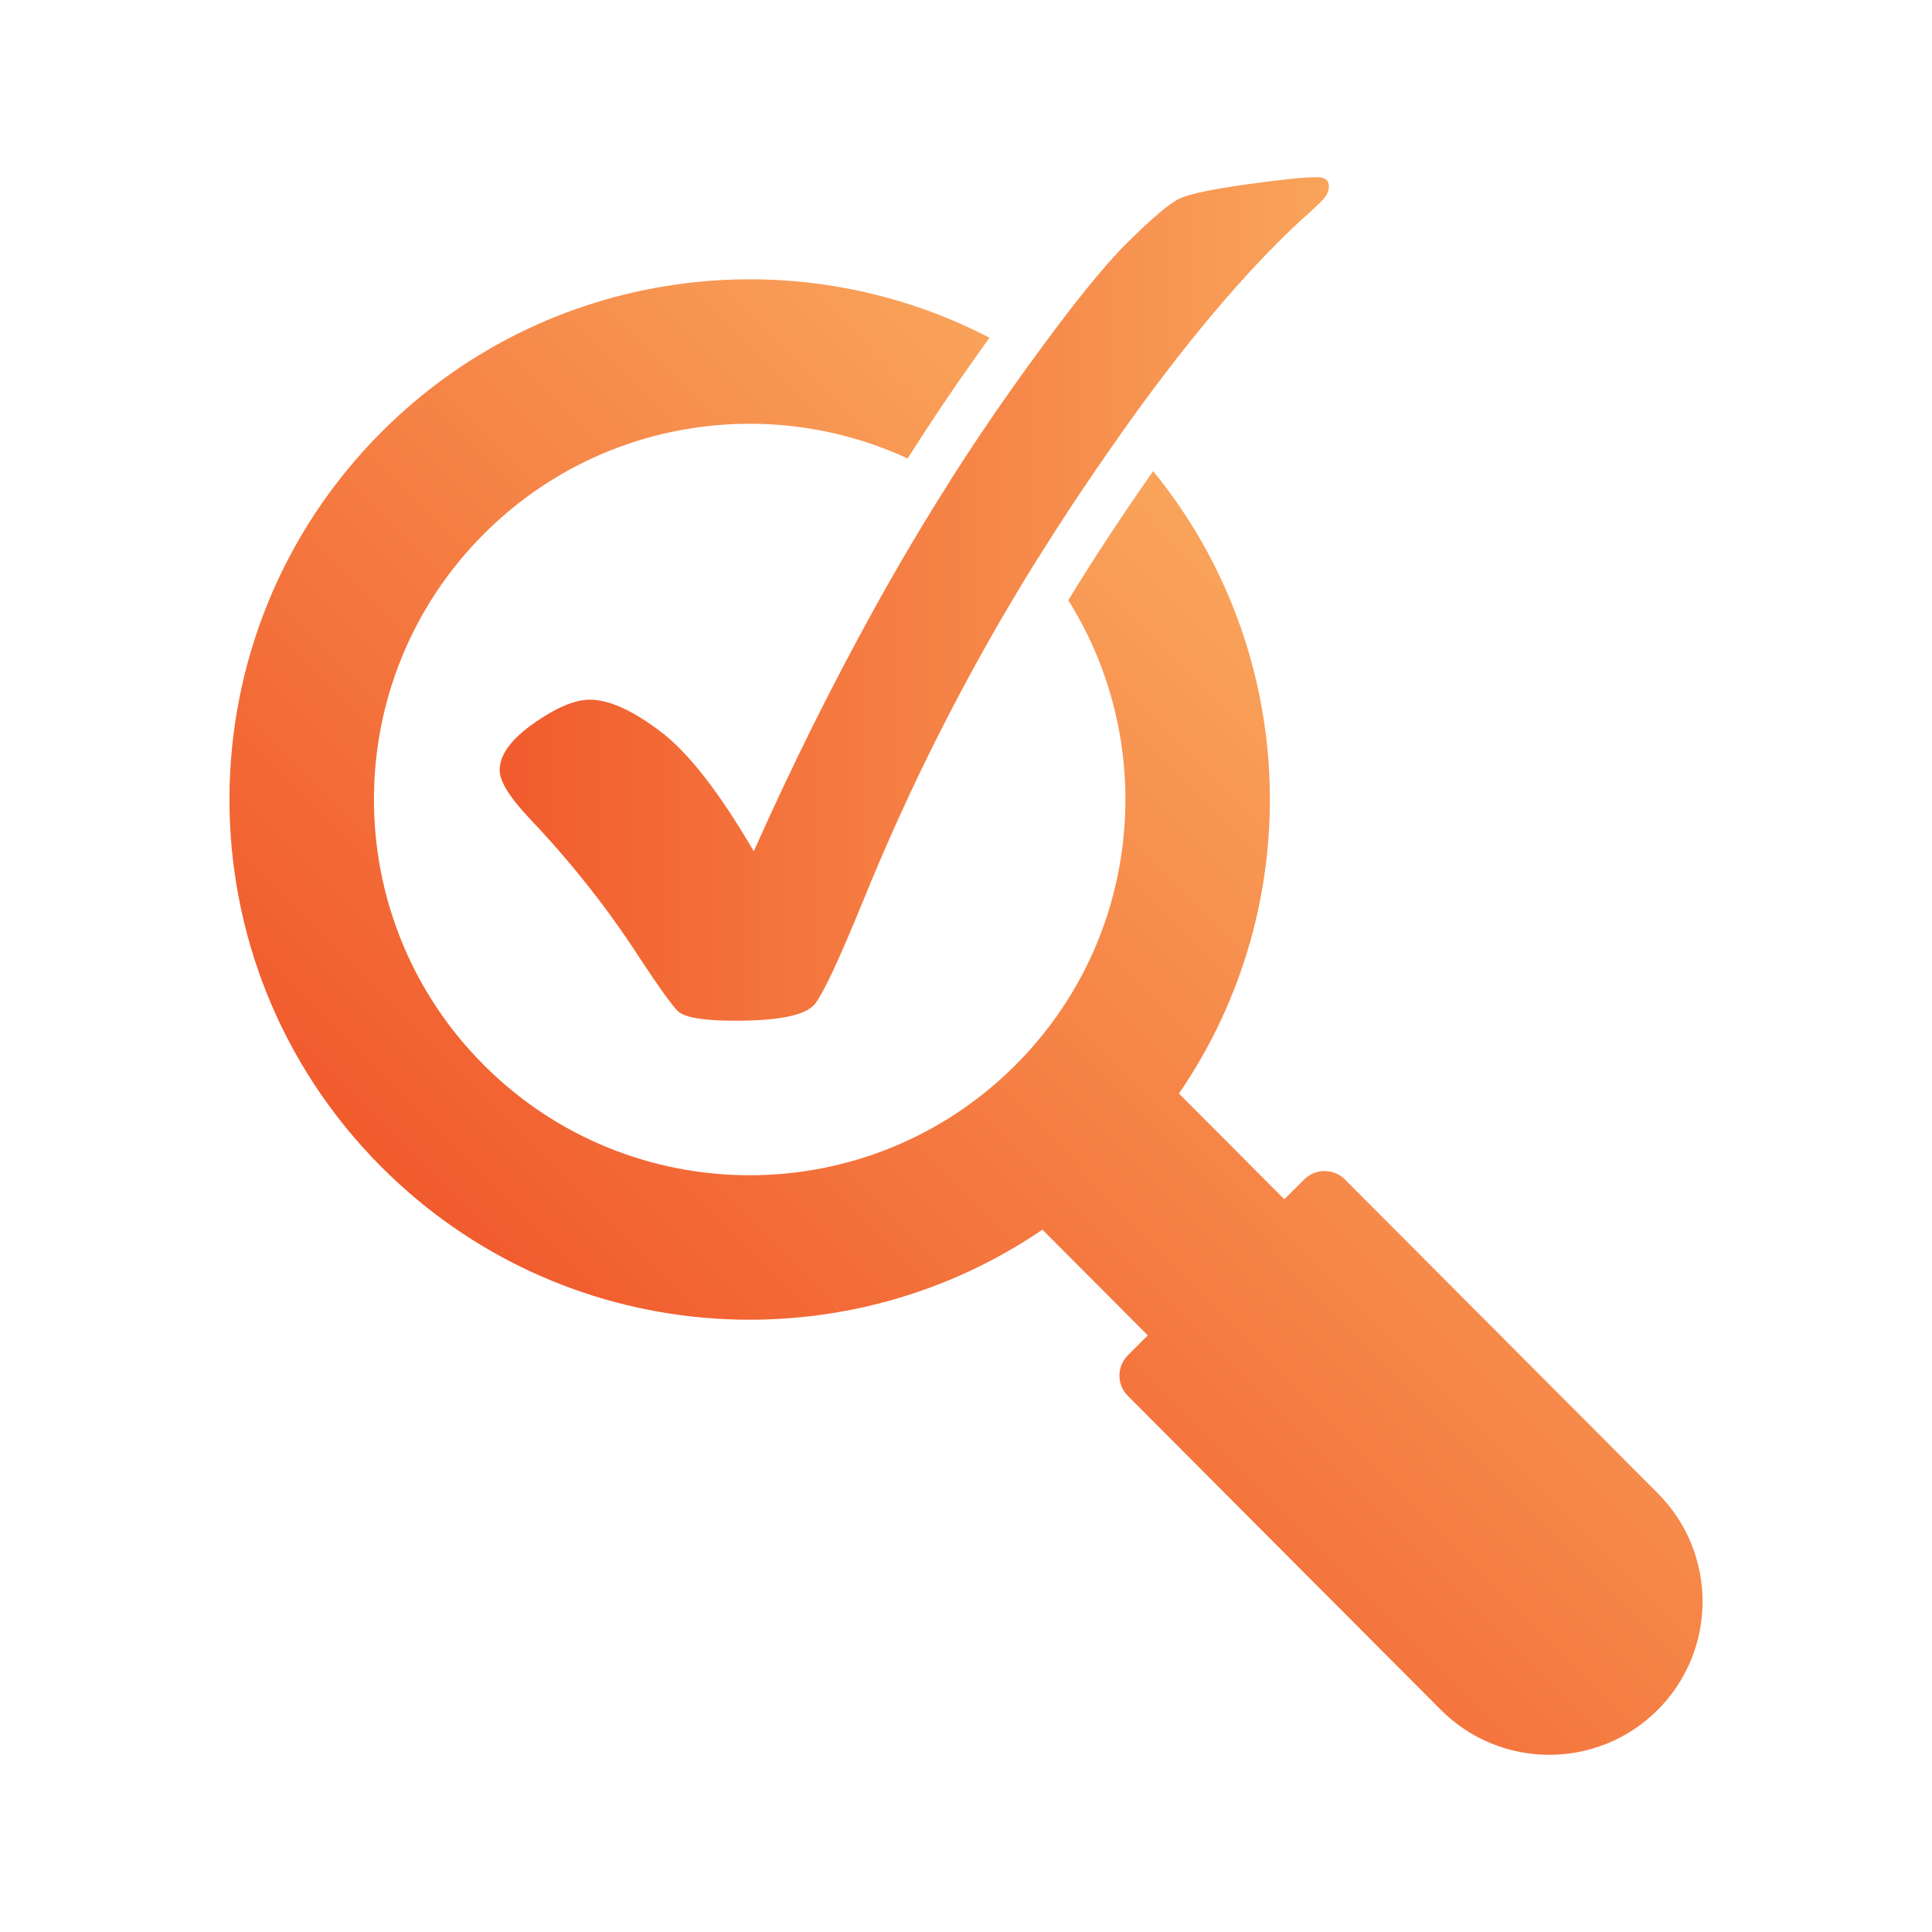
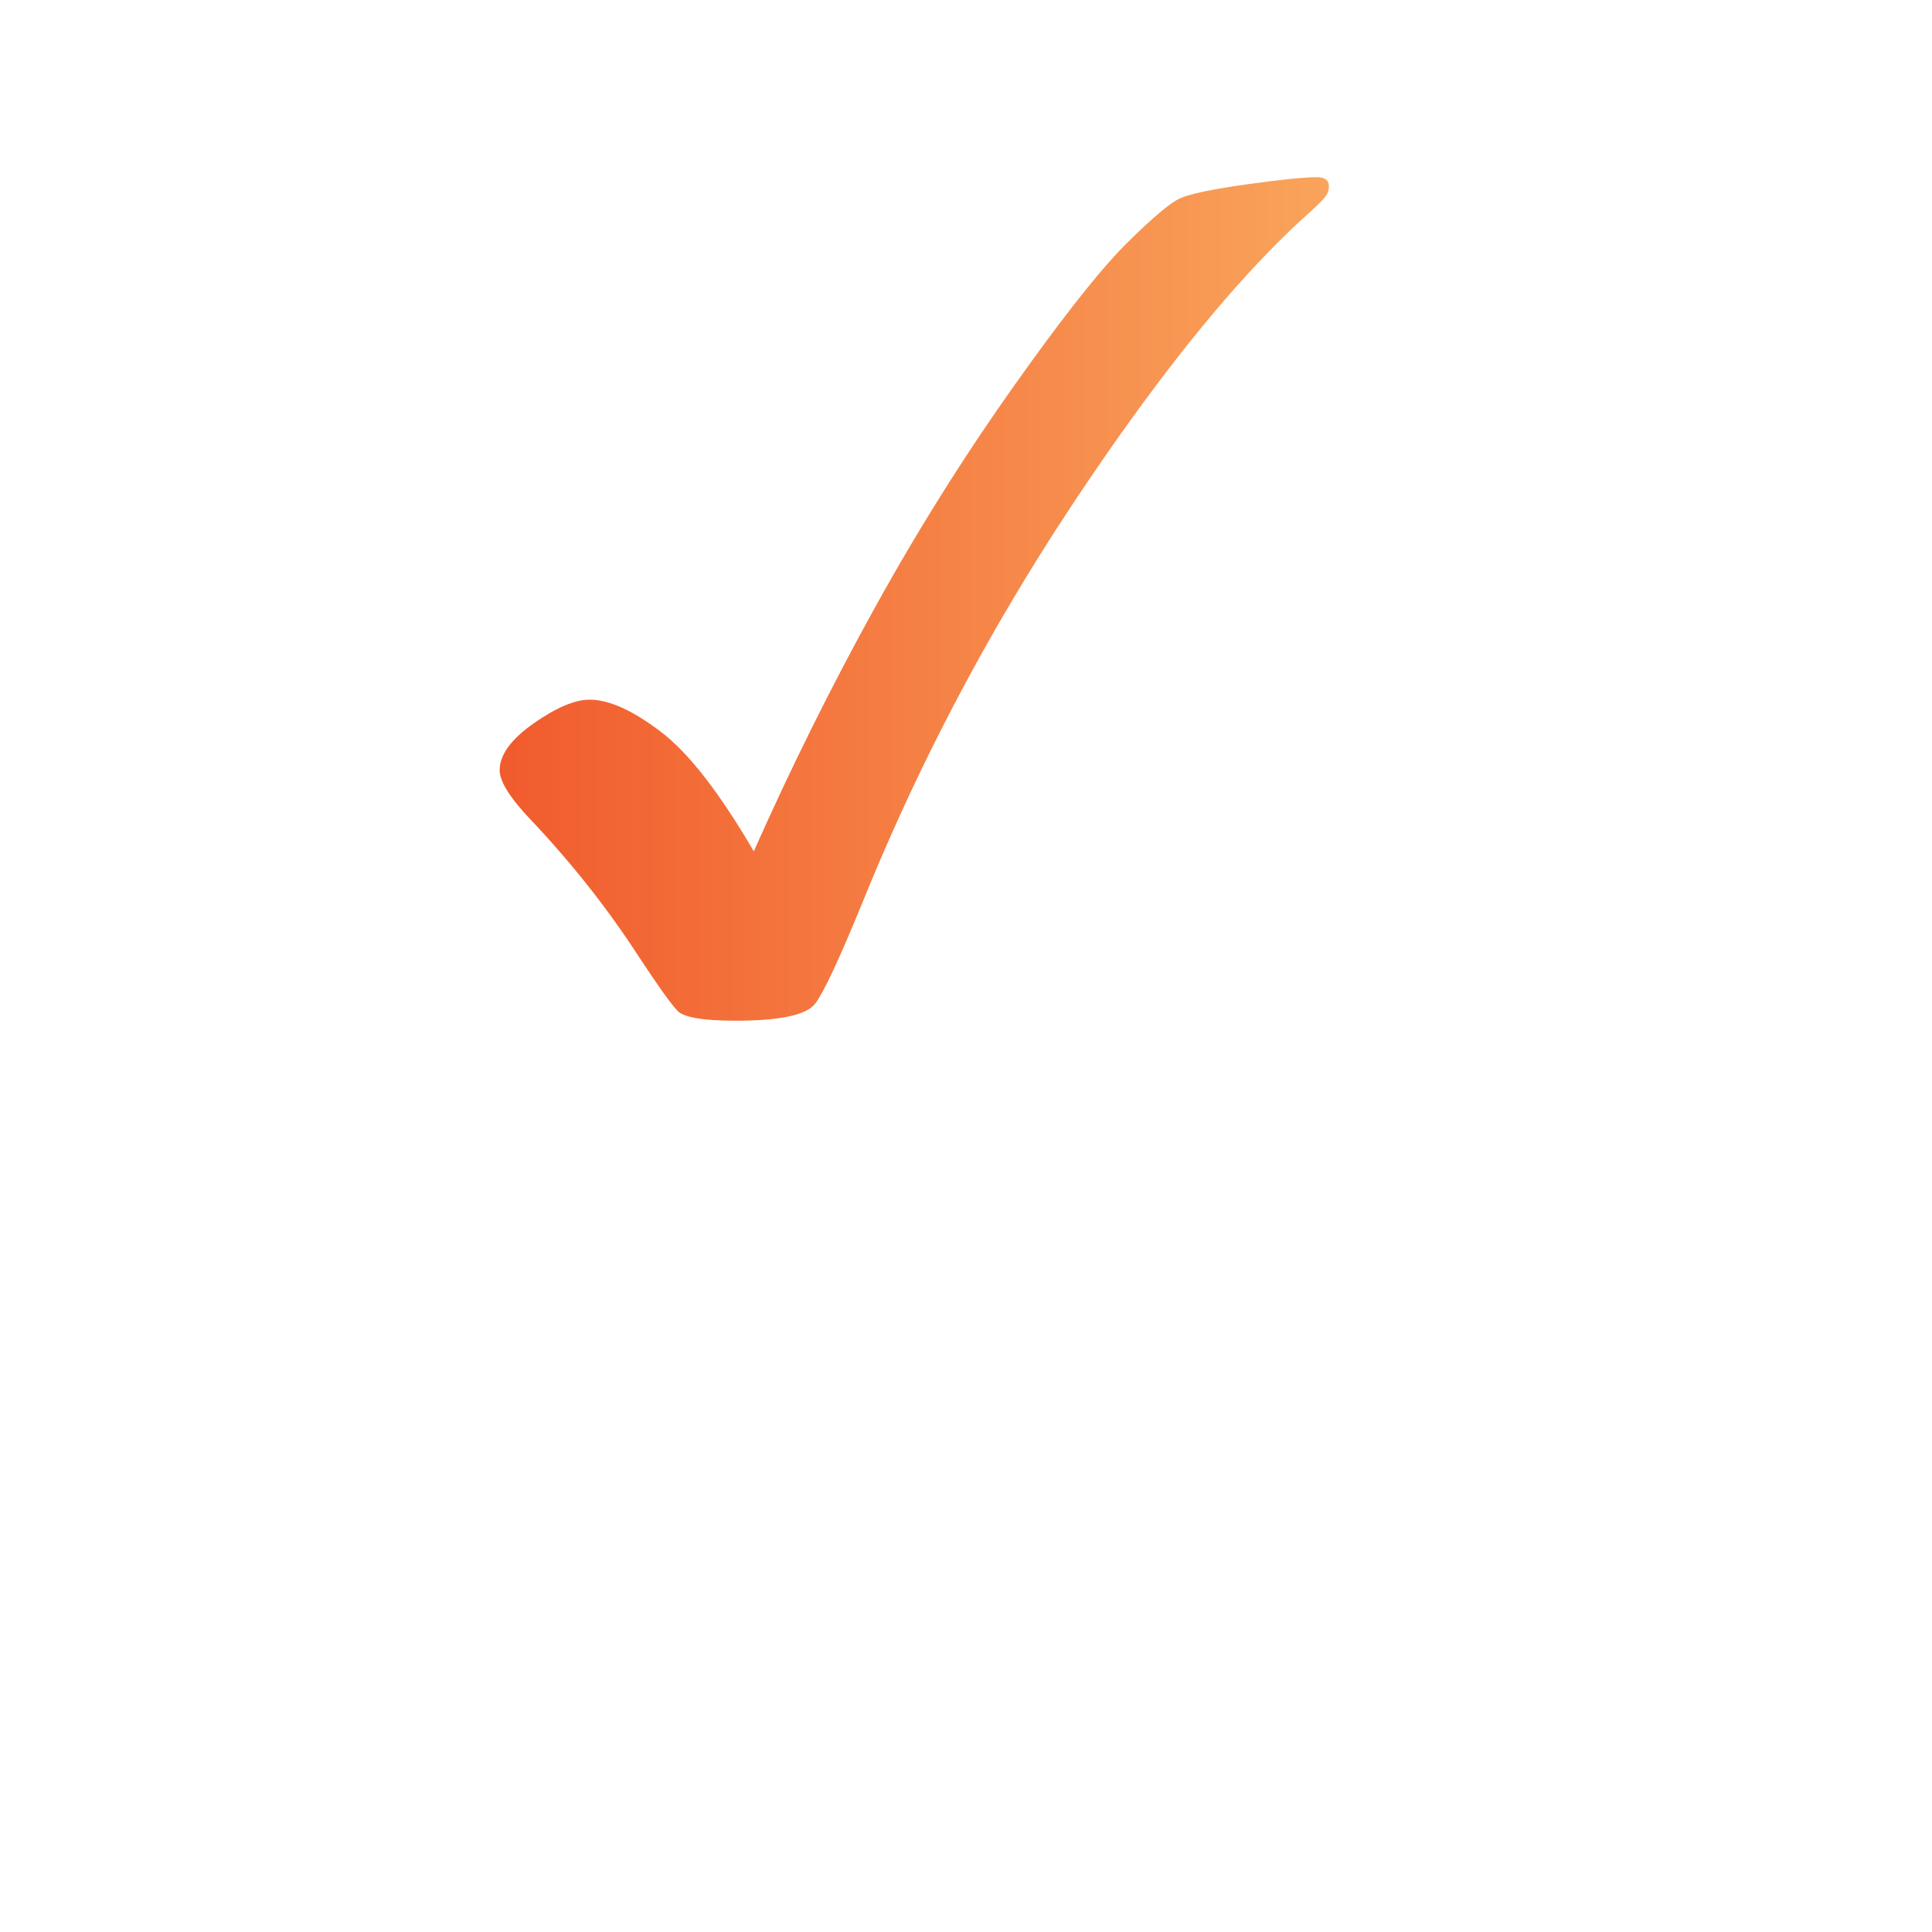
<svg xmlns="http://www.w3.org/2000/svg" xmlns:xlink="http://www.w3.org/1999/xlink" id="Layer_1" data-name="Layer 1" viewBox="0 0 1080 1080">
  <defs>
    <style>
      .cls-1 {
        fill: url(#linear-gradient-2);
        fill-rule: evenodd;
      }

      .cls-2 {
        fill: url(#linear-gradient);
      }
    </style>
    <linearGradient id="linear-gradient" x1="364.22" y1="803.8" x2="776.08" y2="393.15" gradientUnits="userSpaceOnUse">
      <stop offset="0" stop-color="#f15b2d" />
      <stop offset="1" stop-color="#f9a45b" />
    </linearGradient>
    <linearGradient id="linear-gradient-2" x1="279.31" y1="334.82" x2="742.87" y2="334.82" xlink:href="#linear-gradient" />
  </defs>
-   <path class="cls-2" d="M625,241.61c-15.06-15.1-31.36-28.2-48.58-39.31-3.3,4.56-6.71,9.32-10.22,14.28-12.12,17.09-23.87,34.6-35.27,52.53,13.1,8.25,25.48,18.1,36.87,29.52,4.34,4.35,8.45,8.85,12.33,13.47,5.99-9.62,12.12-19.16,18.38-28.64,9.41-14.22,18.66-27.75,27.75-40.58-.42-.43-.84-.86-1.26-1.28ZM926.74,834.78l-174.92-175.44c-6.27-6.3-16.46-6.31-22.76-.03l-11.12,11.09-58.91-59.1c72.28-105.26,67.52-247.55-14.41-347.95-7.8,11.11-15.72,22.75-23.76,34.9-8.12,12.29-16.01,24.72-23.67,37.28,50.9,81.2,40.92,189.62-29.82,260.14-82.15,81.91-215.14,81.71-297.04-.44-81.9-82.15-81.7-215.14.45-297.04,64.06-63.87,159.03-77.81,236.58-41.9,11.99-18.91,24.34-37.34,36.99-55.18,3.01-4.25,5.94-8.35,8.79-12.31-109.41-56.87-247.42-39.49-339.39,52.2-113.74,113.4-114.01,297.52-.61,411.26,100.4,100.7,256.24,112.46,369.58,35.12l58.91,59.1-11.12,11.09c-6.29,6.28-6.31,16.46-.03,22.76l174.92,175.44c33.41,33.51,87.66,33.59,121.16.18,33.51-33.41,33.59-87.66.18-121.16Z" />
  <path class="cls-1" d="M742.87,104.19c0,2.16-.81,4.23-2.4,6.29-1.63,2.05-6.28,6.49-14,13.34-30.96,28.76-64.35,68.47-100.21,119.07-9.09,12.82-18.34,26.35-27.75,40.58-6.26,9.48-12.39,19.03-18.38,28.64-38.46,61.73-71.23,126.11-98.3,193.11-12.66,30.92-21.34,49.47-26.03,55.69-4.73,6.46-19.62,9.68-44.68,9.68-18.01,0-28.78-1.86-32.31-5.46-3.56-3.64-10.69-13.61-21.4-29.86-17.55-27.18-37.84-52.85-60.75-77.05-11.57-12.18-17.35-21.38-17.35-27.6,0-8.58,6.3-17.29,18.91-26.18,12.62-8.86,23.08-13.31,31.44-13.31,10.69,0,23.84,5.89,39.43,17.69,15.63,11.75,33.03,34.11,52.28,67.07,20.81-46.81,43.24-91.96,67.27-135.46,13.52-24.47,27.61-48.24,42.29-71.32,11.4-17.93,23.15-35.43,35.27-52.53,3.51-4.96,6.92-9.72,10.22-14.28,22.7-31.38,40.44-53.4,53.18-66.08,14.57-14.47,24.66-22.98,30.24-25.43,5.57-2.45,17.91-5.04,37-7.72,19.1-2.67,32.18-4.02,39.29-4.02,4.49,0,6.74,1.73,6.74,5.14Z" />
</svg>